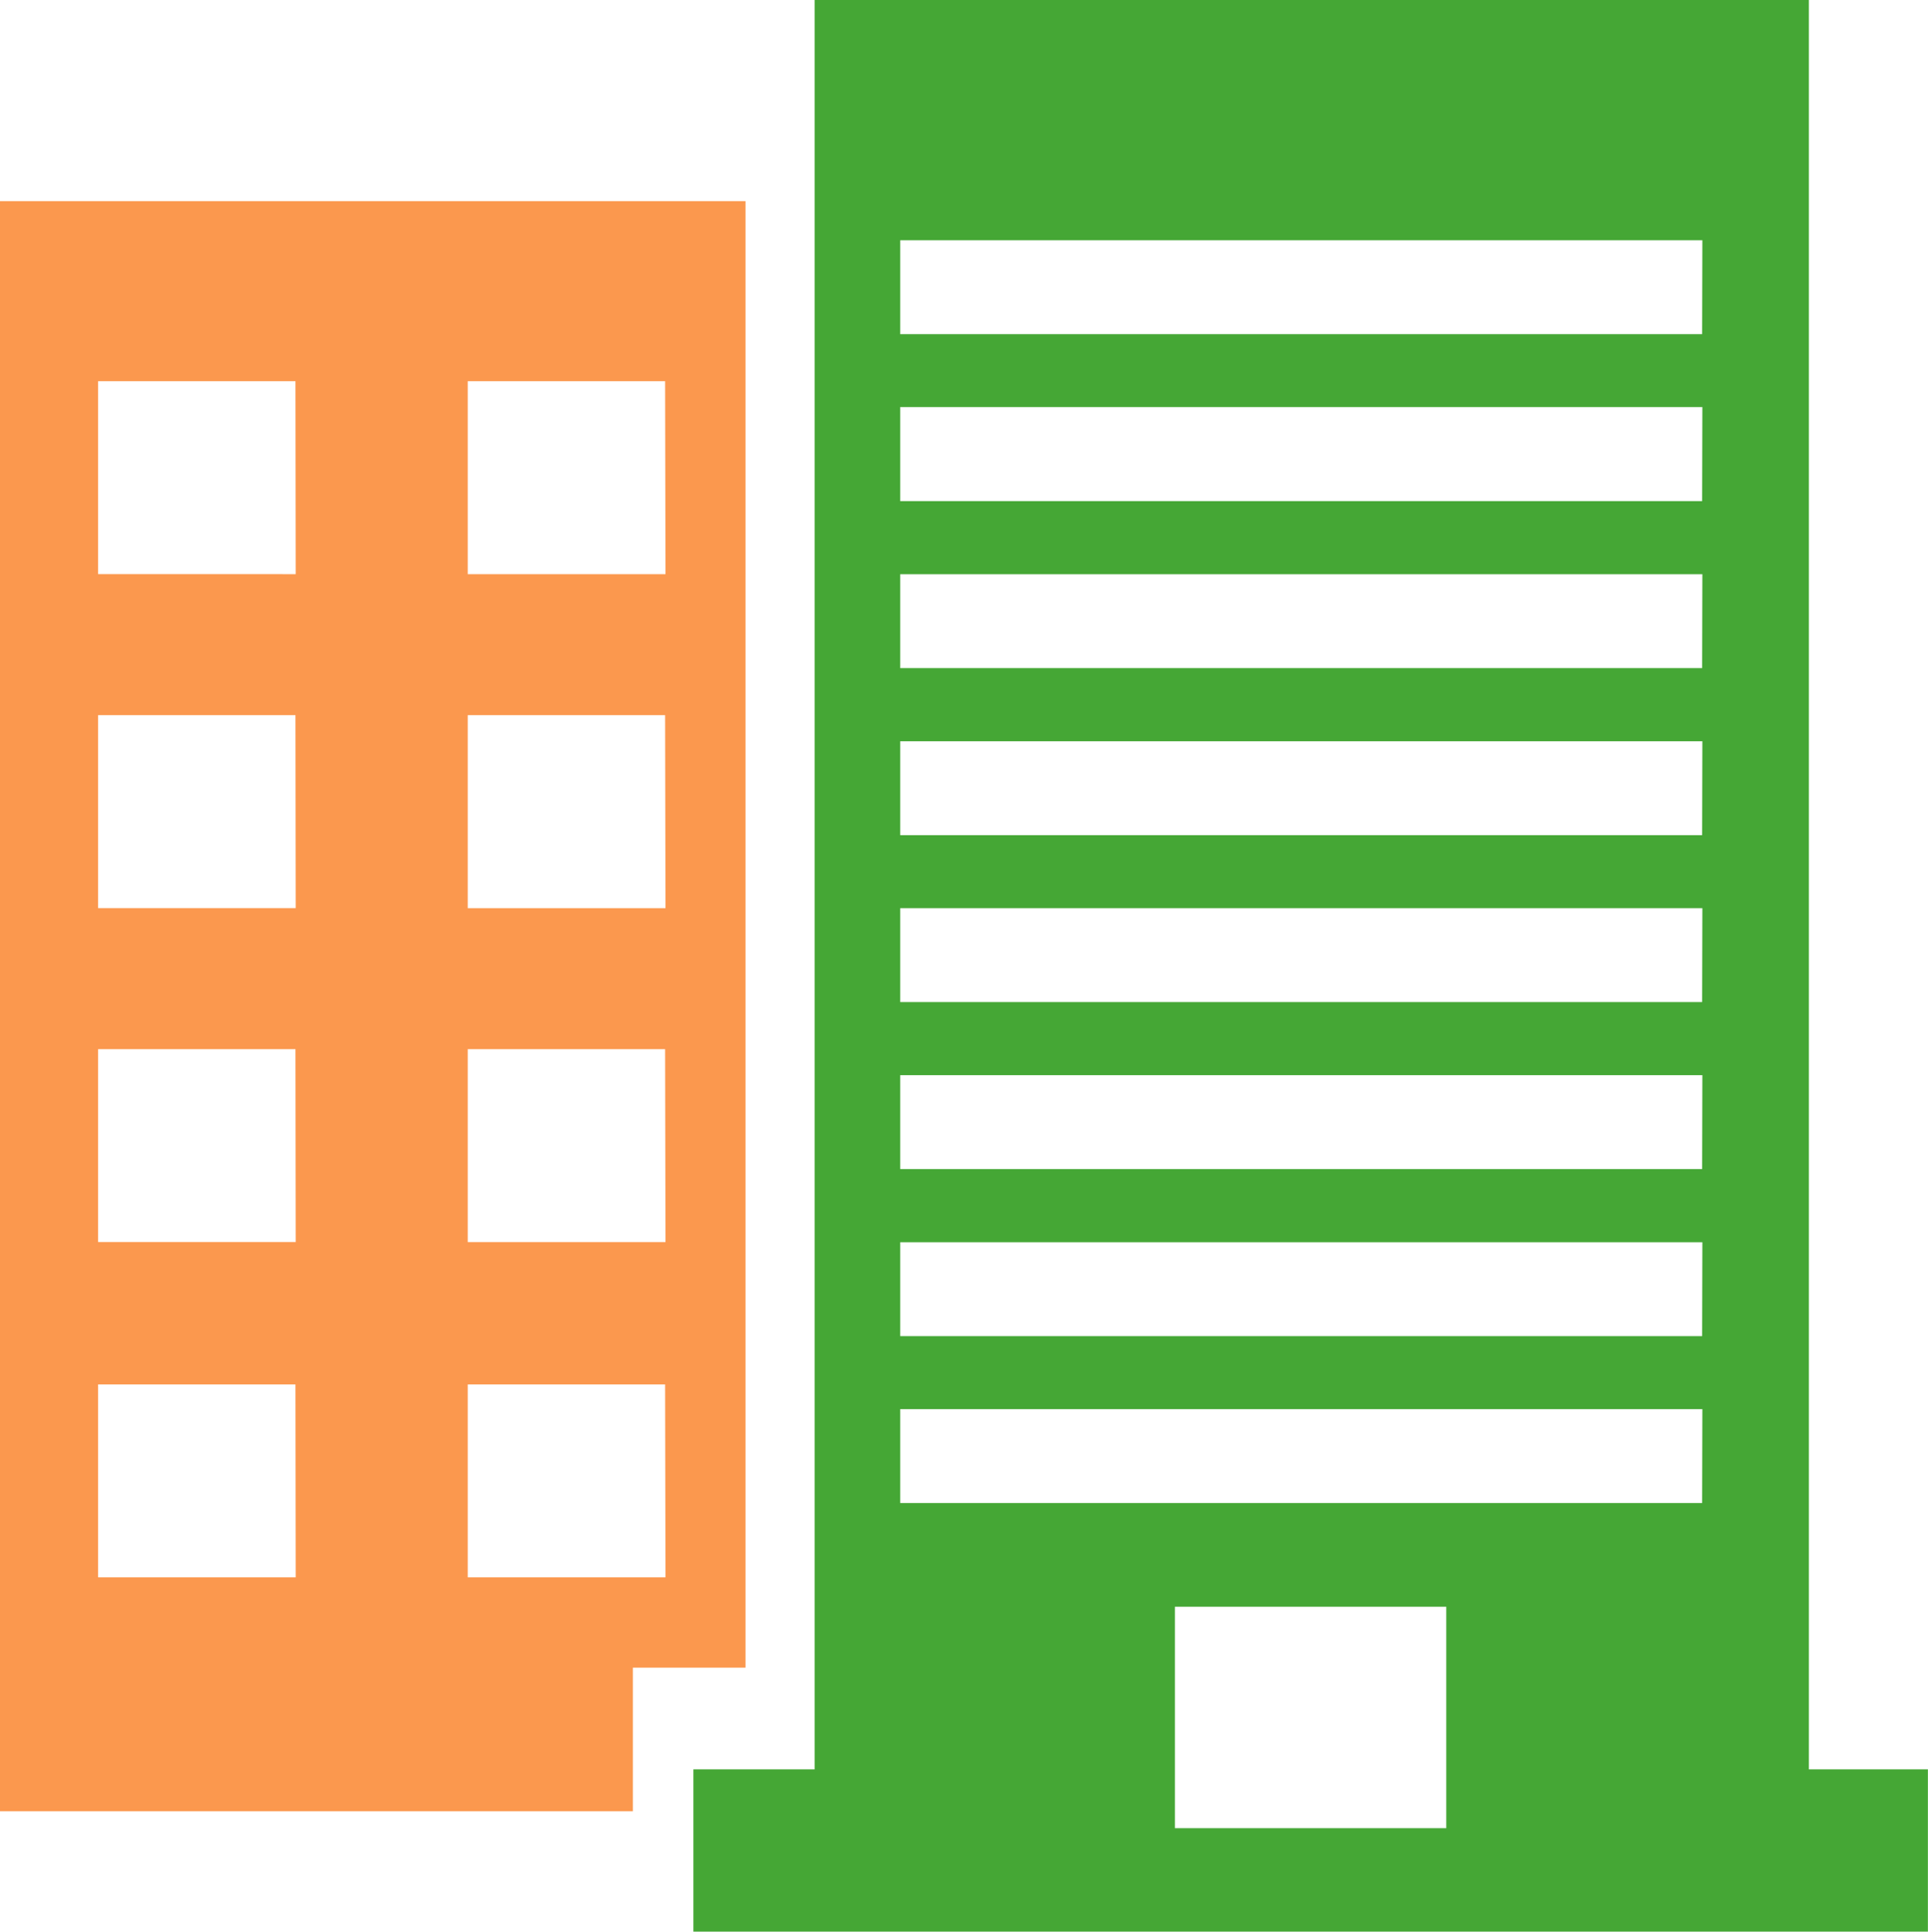
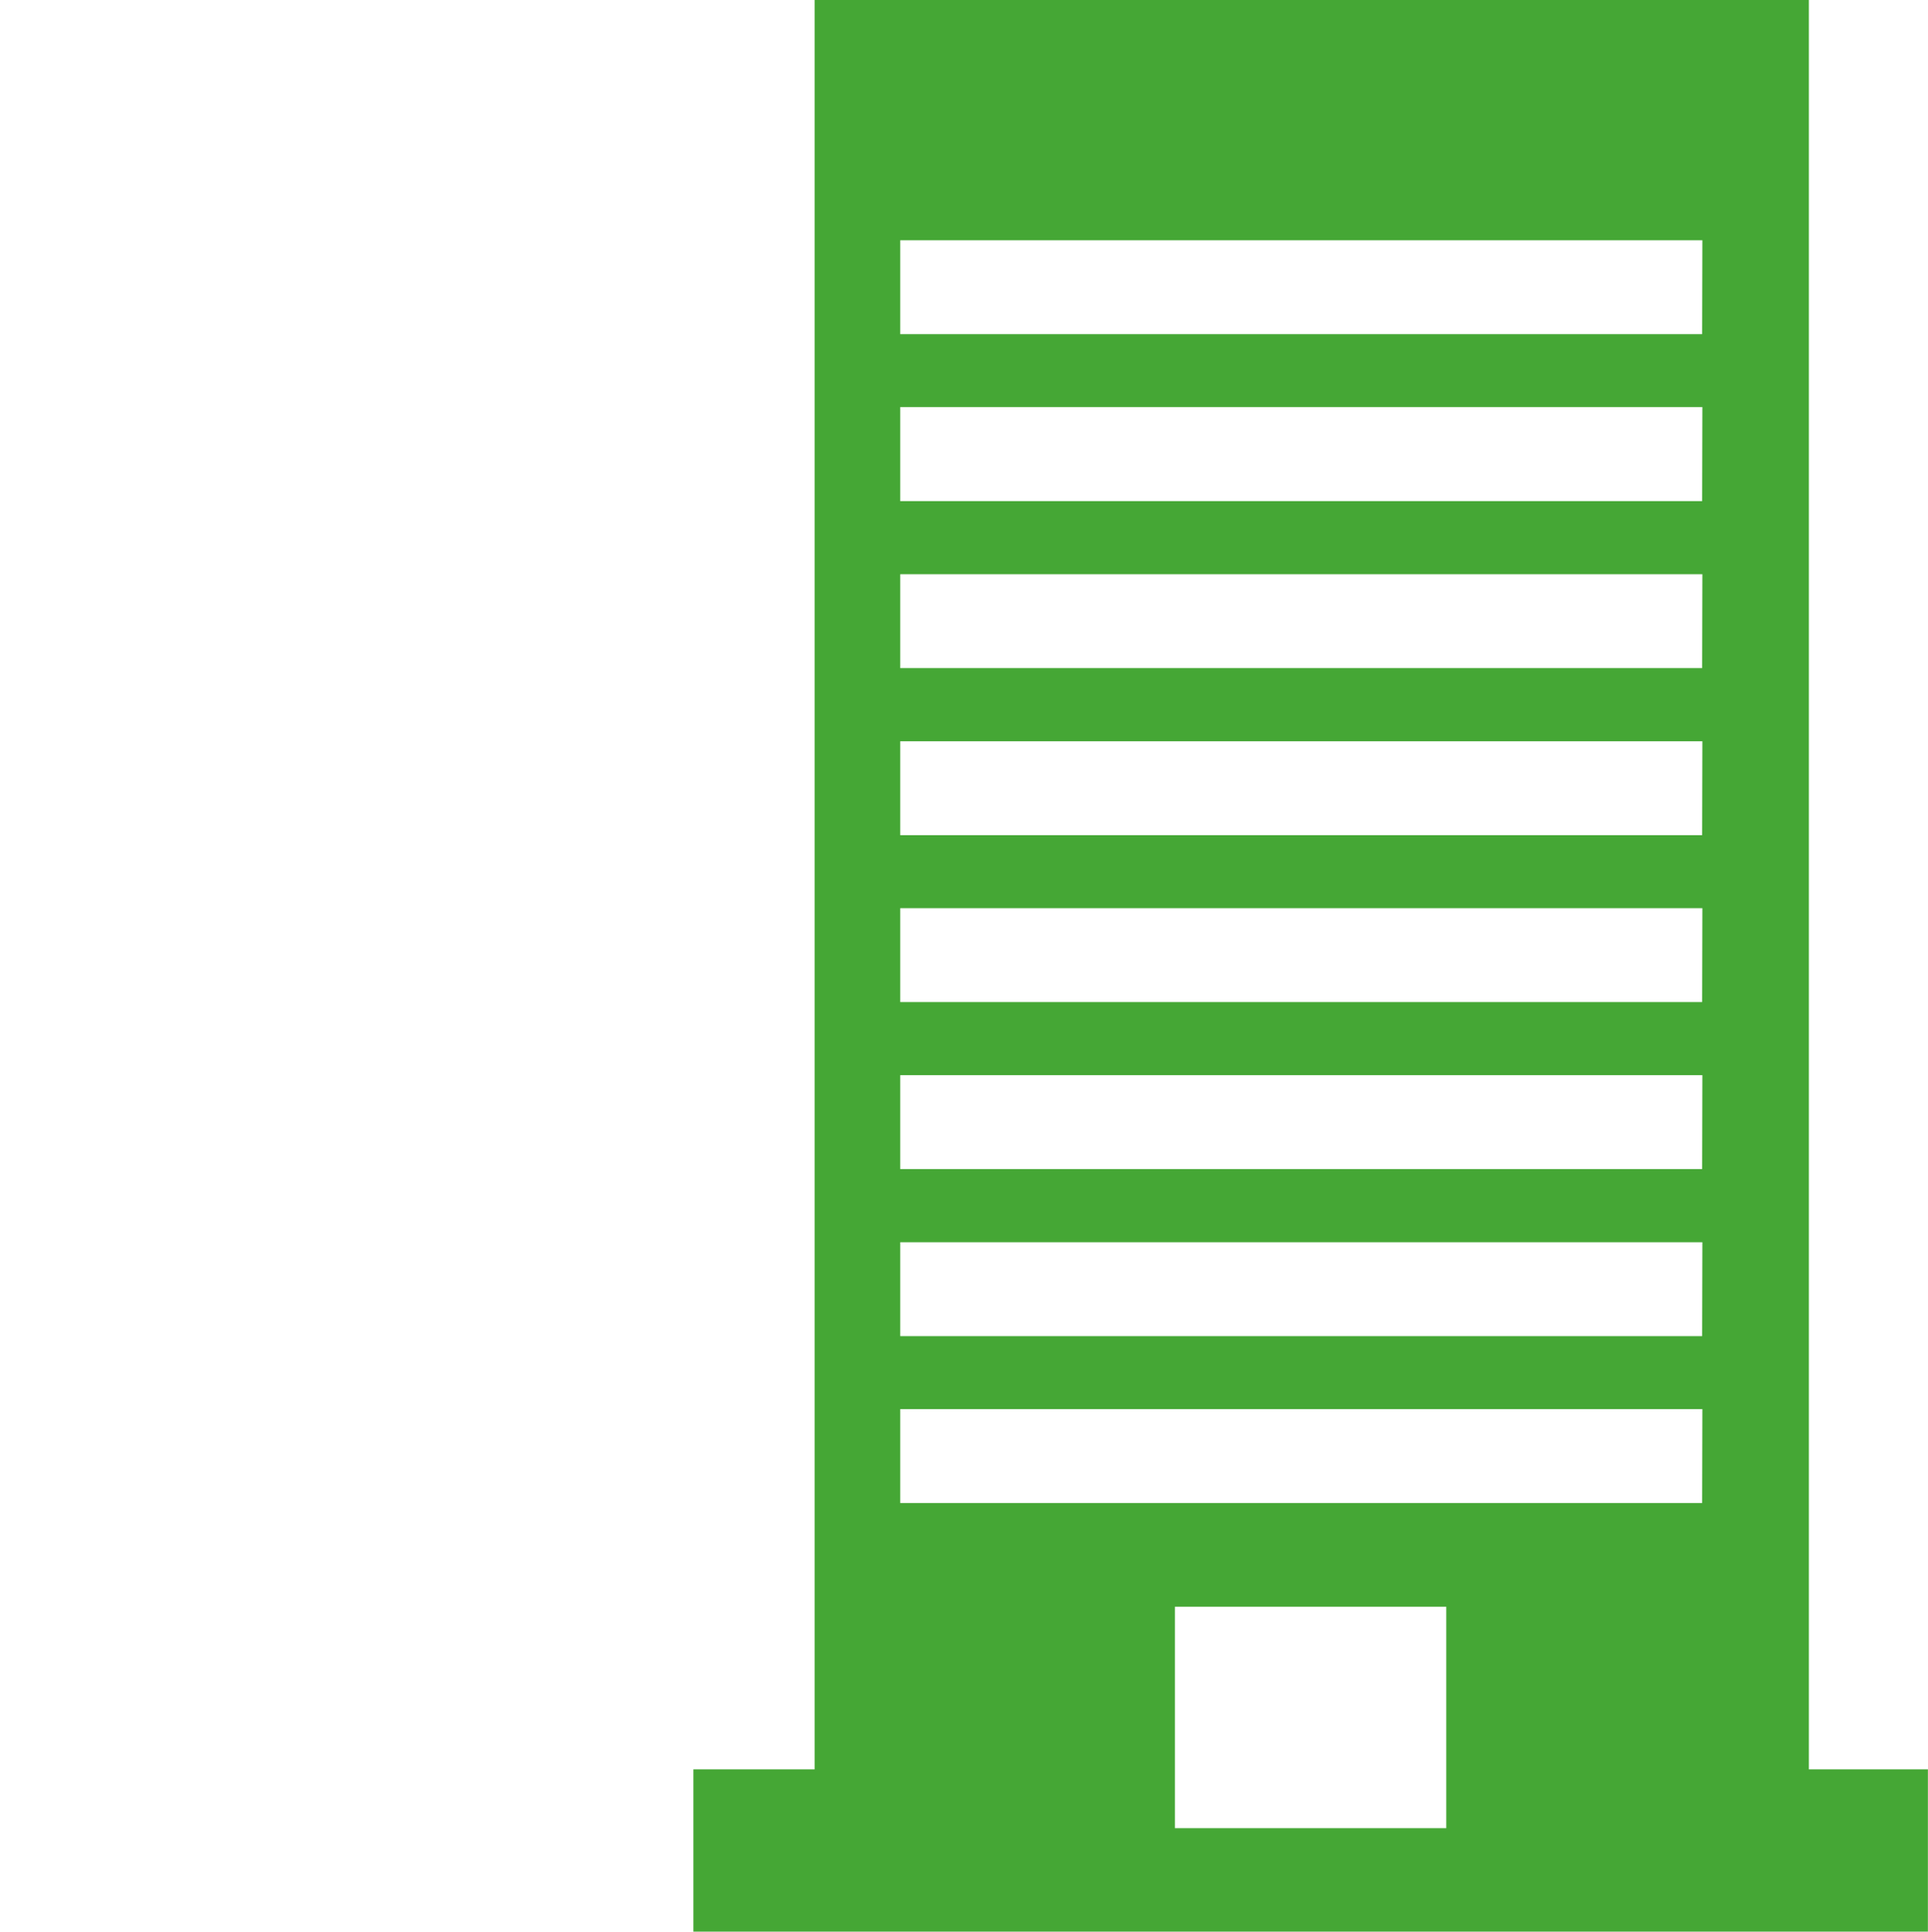
<svg xmlns="http://www.w3.org/2000/svg" width="41.075" height="41.15" viewBox="0 0 41.075 41.15">
  <g id="icon37" transform="translate(-12.335 -60.328)">
-     <path id="Path_5313" data-name="Path 5313" d="M12.335,62.743v34.3H25.818V93.984h2.4V62.743Zm6.3,29.316H14.425V87.95H18.63Zm0-7.142H14.425V80.808H18.63Zm0-7.113H14.425V73.693H18.63Zm0-7.115H14.425V66.579H18.63Zm7.878,21.371H22.3V87.95h4.205Zm0-7.142H22.3V80.808h4.205Zm0-7.113H22.3V73.693h4.205Zm0-7.115H22.3V66.579h4.205Z" transform="translate(0 1.87)" fill="#fb984e" />
    <path id="Path_5314" data-name="Path 5314" d="M44.425,98.021V60.328H23.243V98.021H20.661v3.456h26.3V98.021ZM36.7,99.274H30.919V94.556H36.7Zm5.451-6.927H25.067v-2H42.156Zm0-3.556H25.067v-2H42.156Zm0-3.558H25.067v-2H42.156Zm0-3.558H25.067v-2H42.156Zm0-3.556H25.067v-2H42.156Zm0-3.558H25.067v-2H42.156Zm0-3.558H25.067V69H42.156Zm0-3.556H25.067v-2H42.156Z" transform="translate(6.447 0)" fill="#45a735" />
  </g>
</svg>